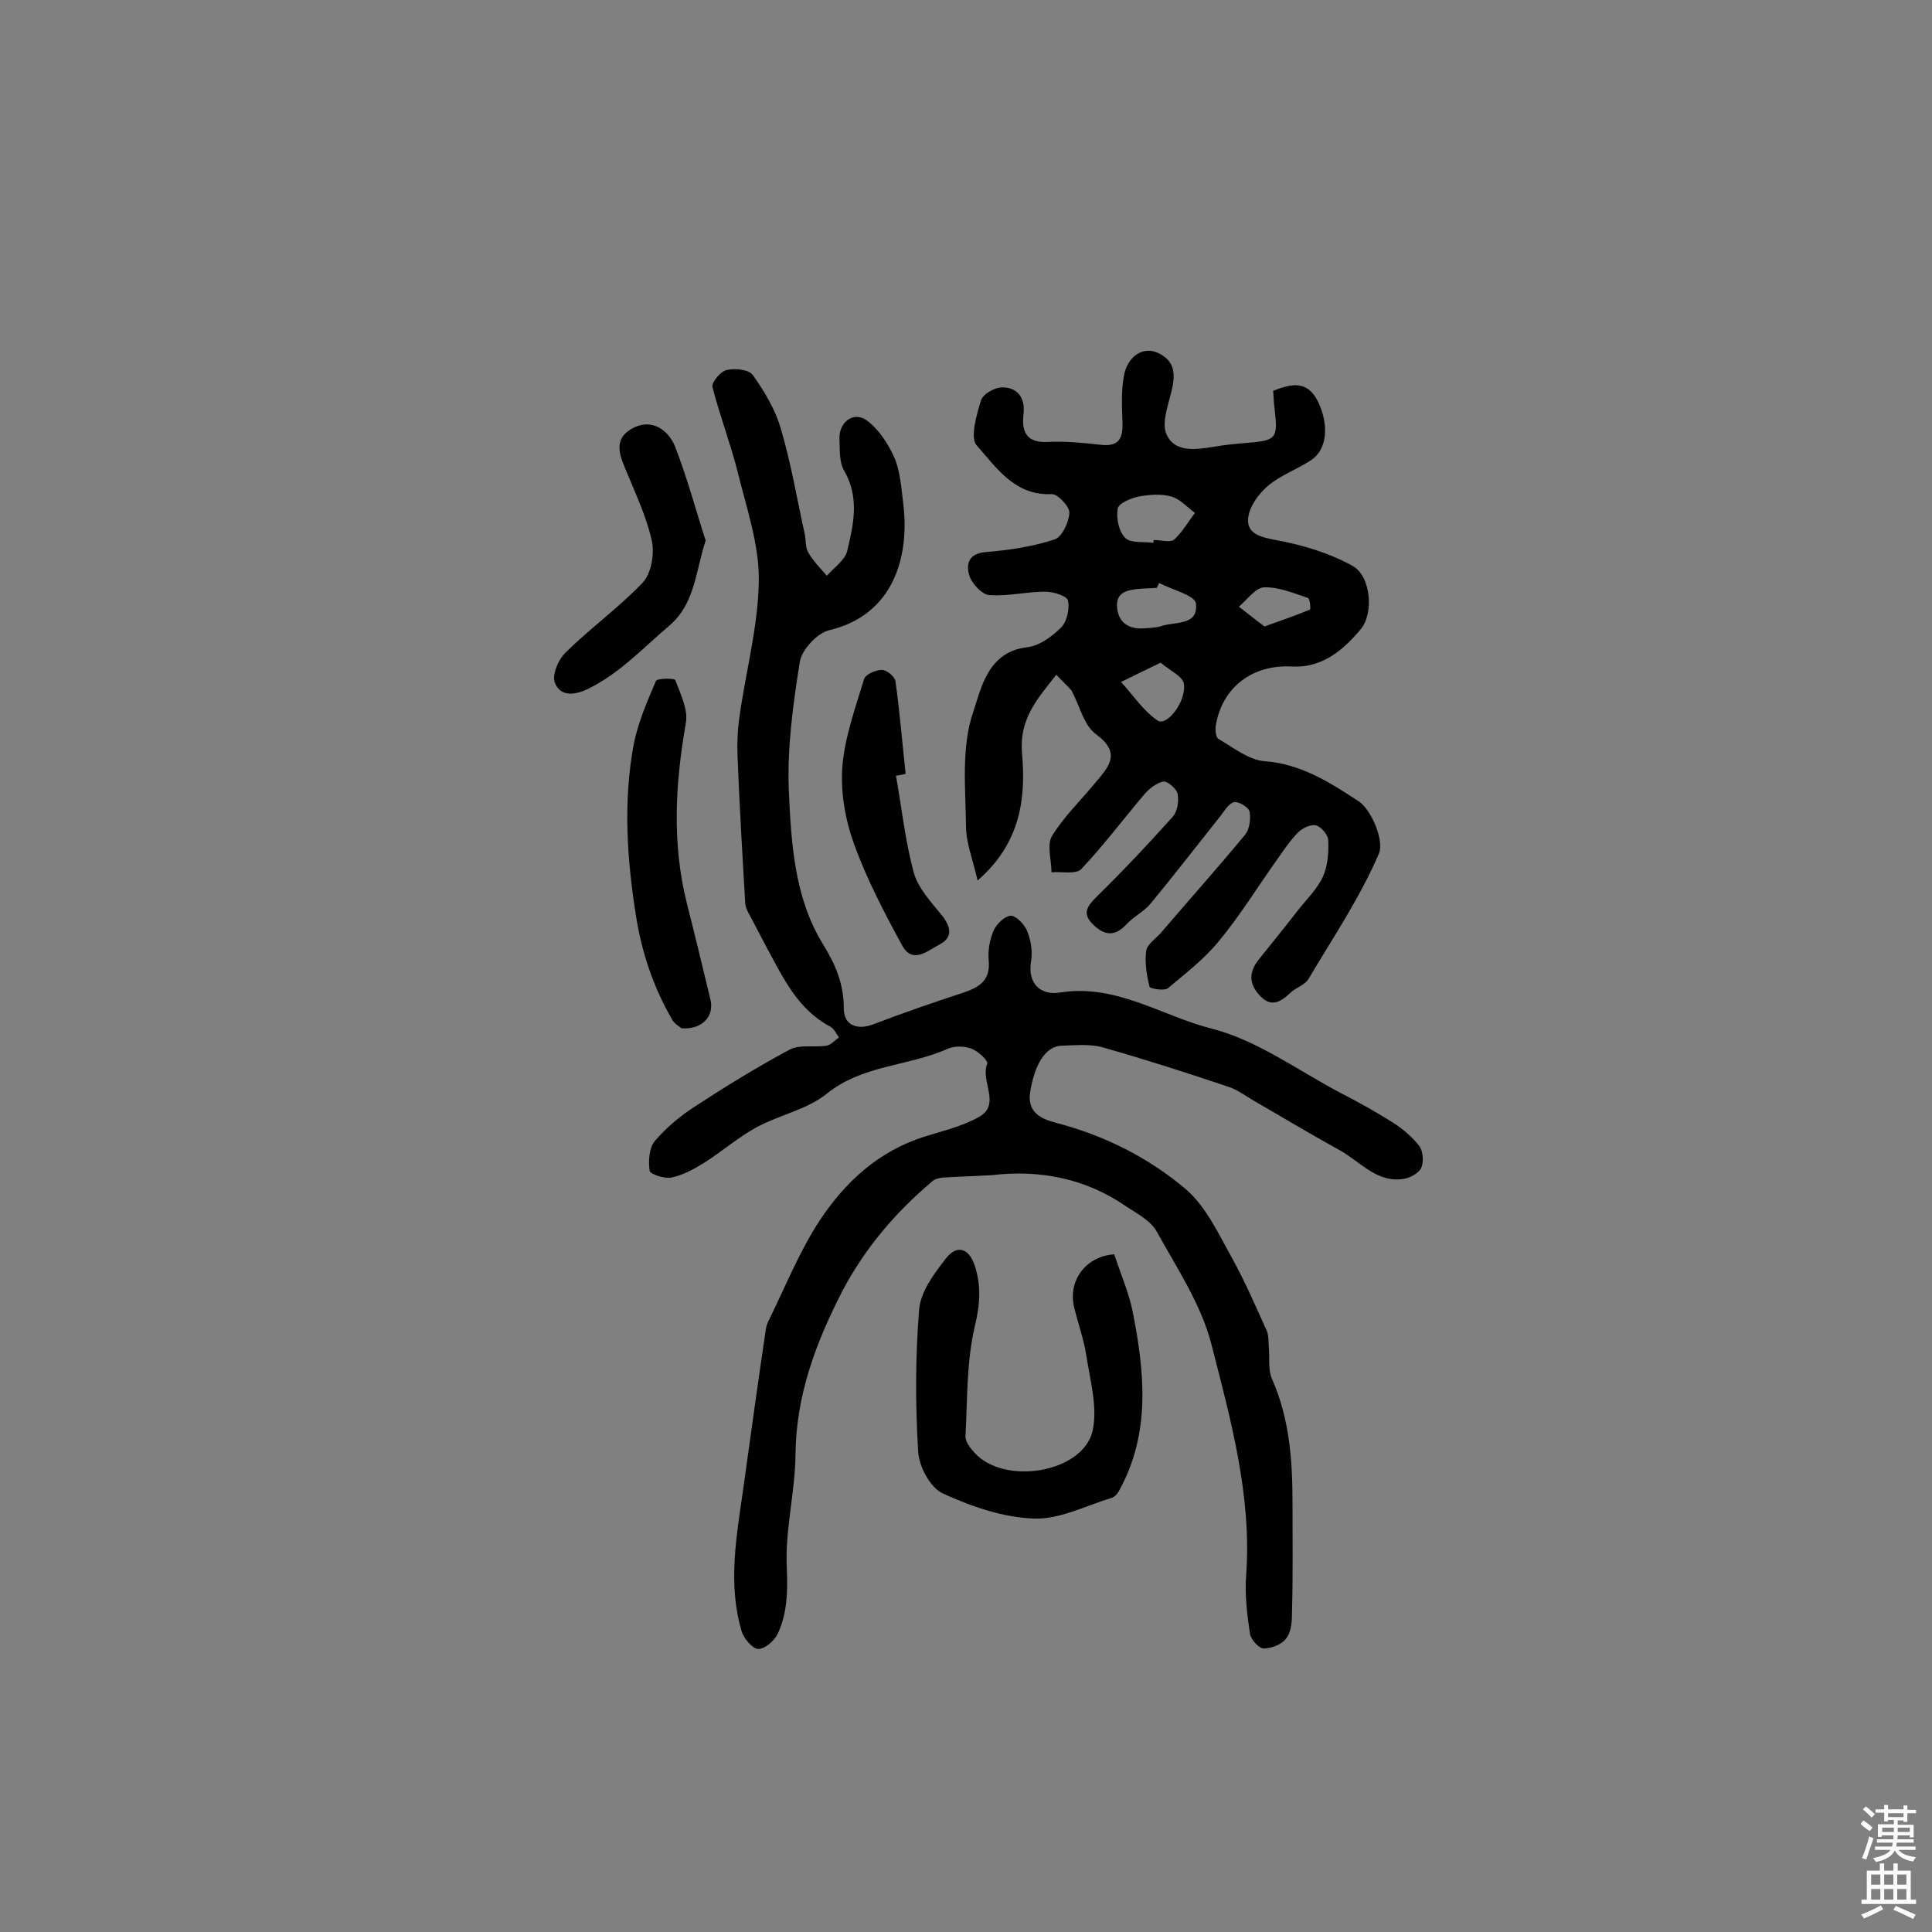
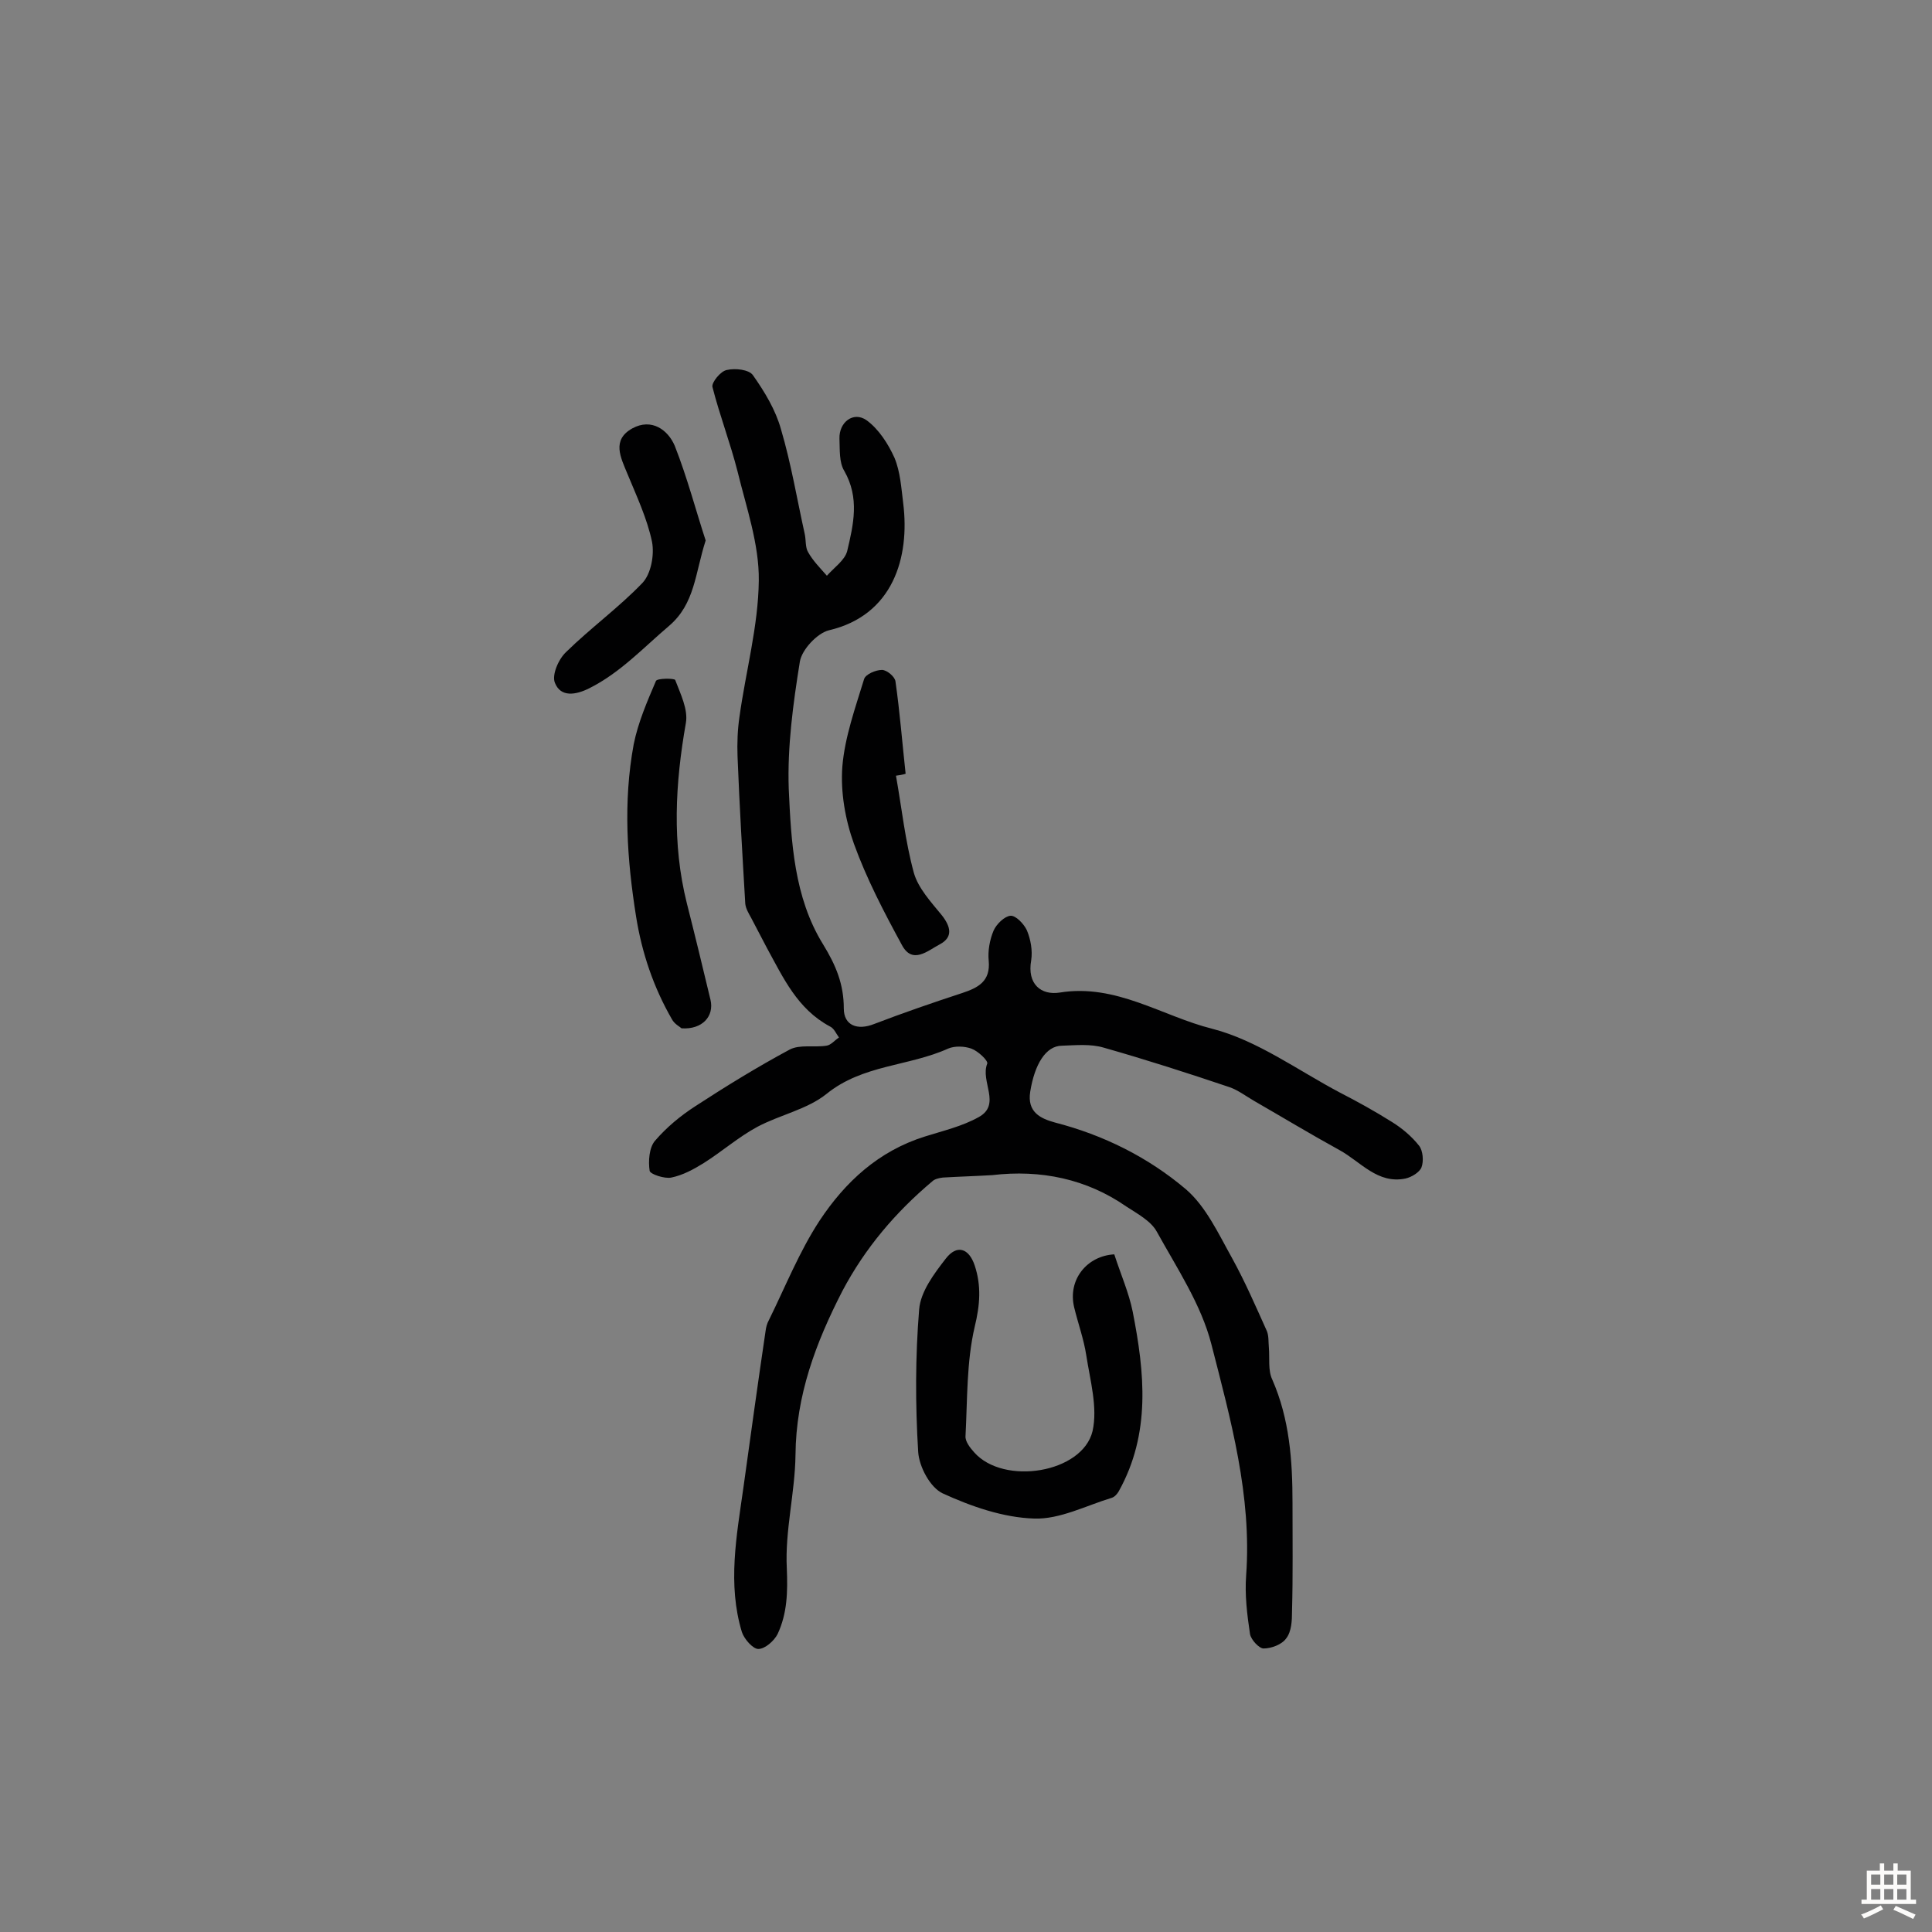
<svg xmlns="http://www.w3.org/2000/svg" enable-background="new 0 0 400 400" viewBox="0 0 400 400">
  <rect x="0" y="0" width="400" height="400" fill="#808080" stroke="none" />
  <g fill="#010102">
    <path d="m205.4 243.3c-3.4.2-6.8.3-10.2.5-.8.1-1.7.3-2.2.8-7.6 6.4-13.9 13.8-18.6 22.7-5.5 10.7-9.6 21.6-9.7 33.9-.1 7.9-2.2 15.7-1.8 23.5.2 4.9.1 9.3-1.9 13.6-.7 1.4-2.6 3.1-4 3.1-1.1 0-2.9-2-3.4-3.5-3-9.9-1.1-19.9.3-29.8 1.5-10.8 3-21.7 4.6-32.5.1-.8.3-1.6.7-2.3 3.4-6.9 6.3-14.2 10.5-20.6 5.3-8 12.2-14.4 21.8-17.4 3.8-1.2 7.7-2.1 11.1-4 4.8-2.6.3-7.4 1.8-11.1.2-.6-1.9-2.6-3.3-3.1s-3.4-.6-4.8 0c-8.2 3.7-17.7 3.3-25.2 9.4-4 3.2-9.6 4.3-14.3 6.8-3.9 2.1-7.3 5.1-11.1 7.5-2.1 1.3-4.3 2.5-6.7 3-1.4.3-4.4-.7-4.5-1.4-.3-2-.1-4.8 1.1-6.2 2.4-2.8 5.3-5.2 8.4-7.2 6.3-4.1 12.8-8.1 19.5-11.7 2.1-1.1 5.1-.4 7.6-.8.9-.1 1.7-1.1 2.6-1.7-.6-.8-1-1.9-1.9-2.3-6.7-3.6-9.6-10-13-16.2-1.1-2.1-2.2-4.2-3.3-6.3-.5-.9-1.1-1.9-1.2-2.9-.6-10.2-1.2-20.3-1.6-30.5-.1-2.7 0-5.5.4-8.2 1.3-9.4 3.9-18.8 4-28.2.1-7.5-2.6-15.2-4.4-22.6-1.5-5.9-3.7-11.6-5.2-17.5-.2-.9 1.7-3.3 3-3.5 1.7-.4 4.6-.1 5.4 1.1 2.4 3.4 4.7 7.2 5.8 11.2 2.1 7.1 3.3 14.4 4.9 21.6.3 1.3.1 2.8.7 3.8 1 1.8 2.5 3.3 3.9 4.9 1.5-1.7 3.7-3.2 4.2-5.1 1.3-5.5 2.6-11-.6-16.6-1.1-1.8-.9-4.4-1-6.7-.1-3.4 2.9-5.7 5.6-3.8 2.5 1.8 4.5 4.9 5.8 7.8 1.2 2.9 1.4 6.2 1.8 9.4 1.4 11.2-2.1 23.2-15.4 26.3-2.4.6-5.6 4-6 6.5-1.4 8.7-2.6 17.6-2.3 26.3.5 11 1.1 22.5 7.1 32.2 2.7 4.4 4.3 8.3 4.3 13.3 0 3.5 2.8 4.6 6.3 3.2 6-2.3 12.1-4.4 18.2-6.4 3.3-1.1 5.9-2.4 5.5-6.7-.2-2 .2-4.3 1-6.2.6-1.4 2.3-3 3.5-3.1 1.1-.1 2.8 1.7 3.4 3 .8 1.9 1.2 4.2.9 6.2-.9 5 2.1 7.3 5.9 6.7 11.7-1.9 21.2 4.9 31.6 7.5 9.3 2.4 17.7 8.6 26.4 13.2 3.7 1.9 7.3 3.9 10.8 6.1 2.1 1.3 4.1 3 5.6 4.9.8 1 1 3.2.5 4.5-.4 1-2 2-3.3 2.3-5.8 1.2-9.3-3.5-13.7-5.9-6-3.3-11.8-6.8-17.7-10.2-1.7-1-3.3-2.2-5-2.8-8.6-2.9-17.3-5.7-26.1-8.2-2.7-.8-5.7-.5-8.6-.4-3.4 0-5.7 3.9-6.6 9.5-.7 4.3 2.2 5.6 5.1 6.4 10.1 2.6 19.3 7.2 27.1 13.8 4.2 3.6 6.8 9.3 9.6 14.3 2.7 4.9 4.9 10 7.2 15.1.4 1 .3 2.2.4 3.3.2 2.3-.2 4.8.7 6.7 3.6 8.2 4.2 16.8 4.2 25.6 0 7.5.1 14.9-.1 22.4 0 1.9-.1 4.2-1.2 5.6-.9 1.3-3.1 2.1-4.7 2.1-.9 0-2.6-1.8-2.8-3-.6-4-1.1-8.1-.8-12.1 1.2-16.5-3.2-32.3-7.2-47.9-2.1-8.2-7.1-15.7-11.3-23.3-1.2-2.2-4-3.7-6.3-5.2-8.2-5.7-17.7-7.7-27.8-6.5z" />
-     <path d="m218.7 139.7c-4.1 5.2-7.7 9.2-7.1 16.3.8 9.1-.2 18.5-9.2 26.3-1-4.4-2.4-7.8-2.4-11.3-.1-7.9-1-16.4 1.5-23.6 1.6-4.8 3-12.5 11.2-13.4 2.5-.3 5.1-2.2 7-4.1 1.2-1.2 1.8-3.9 1.4-5.6-.2-.9-3-1.8-4.7-1.8-3.9 0-7.7 1-11.6.7-1.5-.1-3.6-2.4-4.1-4-.7-2.3-.3-4.6 3.4-4.9 4.8-.4 9.6-1.1 14.2-2.6 1.6-.5 3-3.6 3.1-5.5.1-1.3-2.4-3.9-3.6-3.9-7.7.4-11.5-5.5-15.6-10.1-1.4-1.6 0-6.3.9-9.3.4-1.3 2.8-2.7 4.4-2.7 3.3 0 4.8 2.3 4.4 5.6-.4 3.6.6 5.9 5 5.7 3.7-.2 7.4.2 11.1.6s4.5-1.4 4.4-4.6-.3-6.5.3-9.7c.7-4 3.9-6.1 6.9-4.8 3.8 1.7 3.8 4.6 2.9 8.2-.7 2.9-2.1 6.6-.9 8.9 1.7 3.6 6 3 9.7 2.4 2.2-.4 4.5-.6 6.8-.8 6.2-.5 6.5-.9 5.8-7-.2-1.3-.2-2.5-.3-3.8 3.9-1.5 7.1-2.2 9.3 2.3 2.3 4.8 1.9 9.9-1.5 12.1-2.9 1.9-6.3 3.1-8.9 5.3-2 1.7-3.9 4.4-4.1 6.8-.2 3.1 2.5 3.8 5.7 4.4 5.5 1 11.2 2.7 16 5.4 3.7 2.1 4.4 9.8 1.6 13.1-3.5 4.2-7.9 8-14.1 7.7-8.3-.5-14.6 4.3-15.9 12.3-.1.9 0 2.4.6 2.7 3.1 1.8 6.3 4.4 9.6 4.6 7.6.6 13.6 4.5 19.4 8.3 2.7 1.8 5.3 8.2 4.2 10.8-3.9 9.1-9.5 17.4-14.6 26-.8 1.3-2.7 1.8-3.8 2.9-2 1.9-3.9 3-6.2.6s-2.4-4.8-.4-7.4c2.7-3.4 5.5-6.8 8.2-10.3 1.8-2.3 4-4.4 5.2-7 1-2.2 1.2-5 1.1-7.5 0-1.1-1.4-2.8-2.5-3.1-1-.3-2.8.5-3.7 1.4-1.8 1.8-3.2 4-4.7 6.1-3.9 5.5-7.4 11.2-11.7 16.4-3 3.7-6.9 6.7-10.6 9.8-.7.6-3.7.1-3.8-.3-.6-2.4-1-5-.7-7.4.2-1.4 1.9-2.5 3-3.7 5.8-6.8 11.8-13.5 17.5-20.4.9-1.1 1.2-3.3.9-4.8-.2-.9-2.4-2.2-3.3-1.9-1.2.4-2 2-3 3.2-4.7 5.9-9.4 12-14.2 17.8-1.4 1.7-3.6 2.7-5.1 4.4-2.4 2.5-4.5 2.1-6.7 0-2.5-2.4-1.3-3.9.8-6 5.4-5.3 10.6-10.8 15.6-16.4 1-1.1 1.3-3.3 1-4.8-.2-1-2.1-2.6-2.9-2.5-1.5.3-3 1.5-4.1 2.8-4.3 5.1-8.3 10.4-12.9 15.3-1.1 1.2-4.1.5-6.2.7 0-2.5-1-5.7.1-7.5 2.5-4.1 6.1-7.5 9.1-11.2 2.7-3.2 5.3-6 0-9.9-2.6-1.9-3.4-6.1-5.1-9.1-.7-.8-1.7-1.7-3.1-3.2zm20.1-27.3c0-.2 0-.4.1-.6 1.4 0 3.4.6 4.2-.1 1.7-1.5 2.9-3.7 4.3-5.5-1.6-1.2-3.1-2.9-4.9-3.4-2.1-.6-4.5-.4-6.7 0-1.6.3-4.2 1.4-4.4 2.5-.3 2 .2 4.7 1.6 6.1 1.1 1.1 3.8.7 5.8 1zm1.2 8.3c-.2.3-.3.7-.5 1-1.1.1-2.3.1-3.4.2-2.5.2-5.2.6-4.8 4 .3 3 2.4 4.4 5.5 4.2 1.1-.1 2.3-.1 3.4-.4 2.9-1.1 8 0 7.4-4.8-.3-1.7-5-2.8-7.6-4.2zm.3 16.5c-3.3 1.6-5.8 2.8-8.2 4 2.5 2.7 4.6 6 7.6 8 1.9 1.2 6-4 5.4-7.7-.3-1.5-2.8-2.6-4.8-4.3zm21.5-7.5c3.6-1.3 6.6-2.3 9.4-3.5.2-.1 0-2.3-.4-2.4-3-1-6.1-2.3-9.1-2.2-1.8.1-3.5 2.6-5.2 4 1.7 1.3 3.4 2.7 5.3 4.1z" />
    <path d="m230.7 259.7c1.4 4.3 3 7.9 3.8 11.8 2.5 12.7 3.8 25.3-2.9 37.3-.3.5-.8 1.1-1.4 1.3-5.3 1.6-10.8 4.5-16.1 4.3-6.4-.2-13-2.5-18.9-5.2-2.6-1.2-4.9-5.5-5.1-8.6-.6-9.8-.6-19.7.2-29.5.3-3.7 3.1-7.4 5.5-10.5 2.3-3 4.8-2.2 6 1.4 1.4 4.2 1.1 8.2 0 12.7-1.7 7.3-1.5 15-1.9 22.6-.1 1.1.9 2.4 1.8 3.4 6.1 6.9 22.4 4.3 24.5-4.4 1.1-4.9-.5-10.5-1.3-15.7-.5-3.3-1.7-6.6-2.5-9.9-1.4-5.8 2.7-10.7 8.3-11z" />
    <path d="m141.1 212.9c-.3-.3-1.5-.9-2-1.9-3.8-6.6-6.2-13.7-7.4-21.2-1.9-11.9-2.7-23.8-.5-35.7.9-4.5 2.8-8.9 4.6-13.1.2-.6 3.9-.6 4-.2 1.1 2.9 2.7 6.1 2.2 8.9-2.2 12.5-2.9 24.9.2 37.3 1.7 6.7 3.3 13.3 4.9 20 .8 3.4-1.7 6.2-6 5.9z" />
    <path d="m146.1 111.9c-2.2 6.8-2.2 13.1-7.6 17.7-5.3 4.5-10.1 9.7-16.5 12.9-2.8 1.4-5.9 1.9-7.1-1.1-.7-1.6.7-4.9 2.3-6.4 5.1-5 10.9-9.2 15.8-14.3 1.8-1.9 2.5-5.8 2-8.5-1-4.8-3.2-9.5-5.1-14.1-1.4-3.4-3.3-7 1-9.4 4-2.2 7.4.3 8.8 3.6 2.6 6.6 4.4 13.5 6.4 19.6z" />
    <path d="m185.5 160.6c1.2 6.7 1.9 13.5 3.7 20.1.9 3.2 3.6 6.1 5.8 8.8 1.8 2.3 2.4 4.5-.4 6-2.5 1.3-5.7 4.3-7.9.1-3.7-6.8-7.3-13.7-9.9-20.9-1.8-5-2.8-10.7-2.4-16 .5-6.1 2.7-12.2 4.5-18.1.3-1 2.4-1.9 3.7-1.9 1 0 2.7 1.4 2.8 2.4.9 6.3 1.4 12.7 2.1 19.1-.6.2-1.3.3-2 .4z" />
  </g>
-   <path d="m385.2 377.6.6-.7c.6.4 1.3.9 1.9 1.5l-.6.7c-.8-.5-1.4-1-1.9-1.5zm.3 7.1c.6-1.4 1.1-2.9 1.5-4.5.3.1.6.3.9.4-.5 1.4-1 2.9-1.5 4.4zm.2-10.1.6-.6c.7.5 1.3 1.1 1.9 1.6l-.7.7c-.6-.6-1.2-1.2-1.8-1.7zm8.4-.8h.8v.9h1.8v.7h-1.8v1.8h-.8v-.3h-1.2v.9h3.3v2.6h-.8v-.4h-2.5c0 .3 0 .6-.1.8h3.4v.7h-3.5c0 .3-.1.6-.1.8h4v.7h-3.5c.7.9 1.9 1.3 3.6 1.5-.2.2-.4.5-.6.9-1.9-.3-3.2-1.1-3.8-2.3-.5 1.1-1.8 2-3.9 2.4-.2-.3-.4-.5-.6-.8 1.9-.4 3.1-.9 3.6-1.7h-3.2v-.7h3.5c.1-.2.1-.5.2-.8h-3.3v-.7h3.4c0-.2 0-.5 0-.8h-2.4v.3h-.8v-2.6h3.3v-.9h-1.2v.3h-.8v-1.8h-1.8v-.7h1.8v-.9h.8v.9h3.2zm-4.4 5.5h2.4c0-.3 0-.6 0-.9h-2.4zm1.2-3.1h3.2v-.8h-3.2zm4.4 2.2h-2.4v.9h2.5v-.9z" fill="#fcfbfa" />
  <path d="m389.2 385.8h.9v1.5h1.9v-1.5h.9v1.5h2.7v6h1.1v.9h-11.3v-.9h1.1v-6h2.7zm.2 8.7.5.8c-1.2.6-2.5 1.3-4 1.9-.2-.3-.3-.6-.6-.8 1.6-.6 3-1.3 4.1-1.9zm-2-4.3h1.9v-2.1h-1.9zm0 3.1h1.9v-2.2h-1.9zm2.7-3.1h1.9v-2.1h-1.9zm0 3.1h1.9v-2.2h-1.9zm2.4 1.3c1.4.6 2.7 1.2 4.1 1.8l-.5.9c-1.5-.7-2.8-1.4-4.1-1.9zm2.2-6.5h-1.9v2.1h1.9zm-1.9 5.2h1.9v-2.2h-1.9z" fill="#fcfbfa" />
</svg>